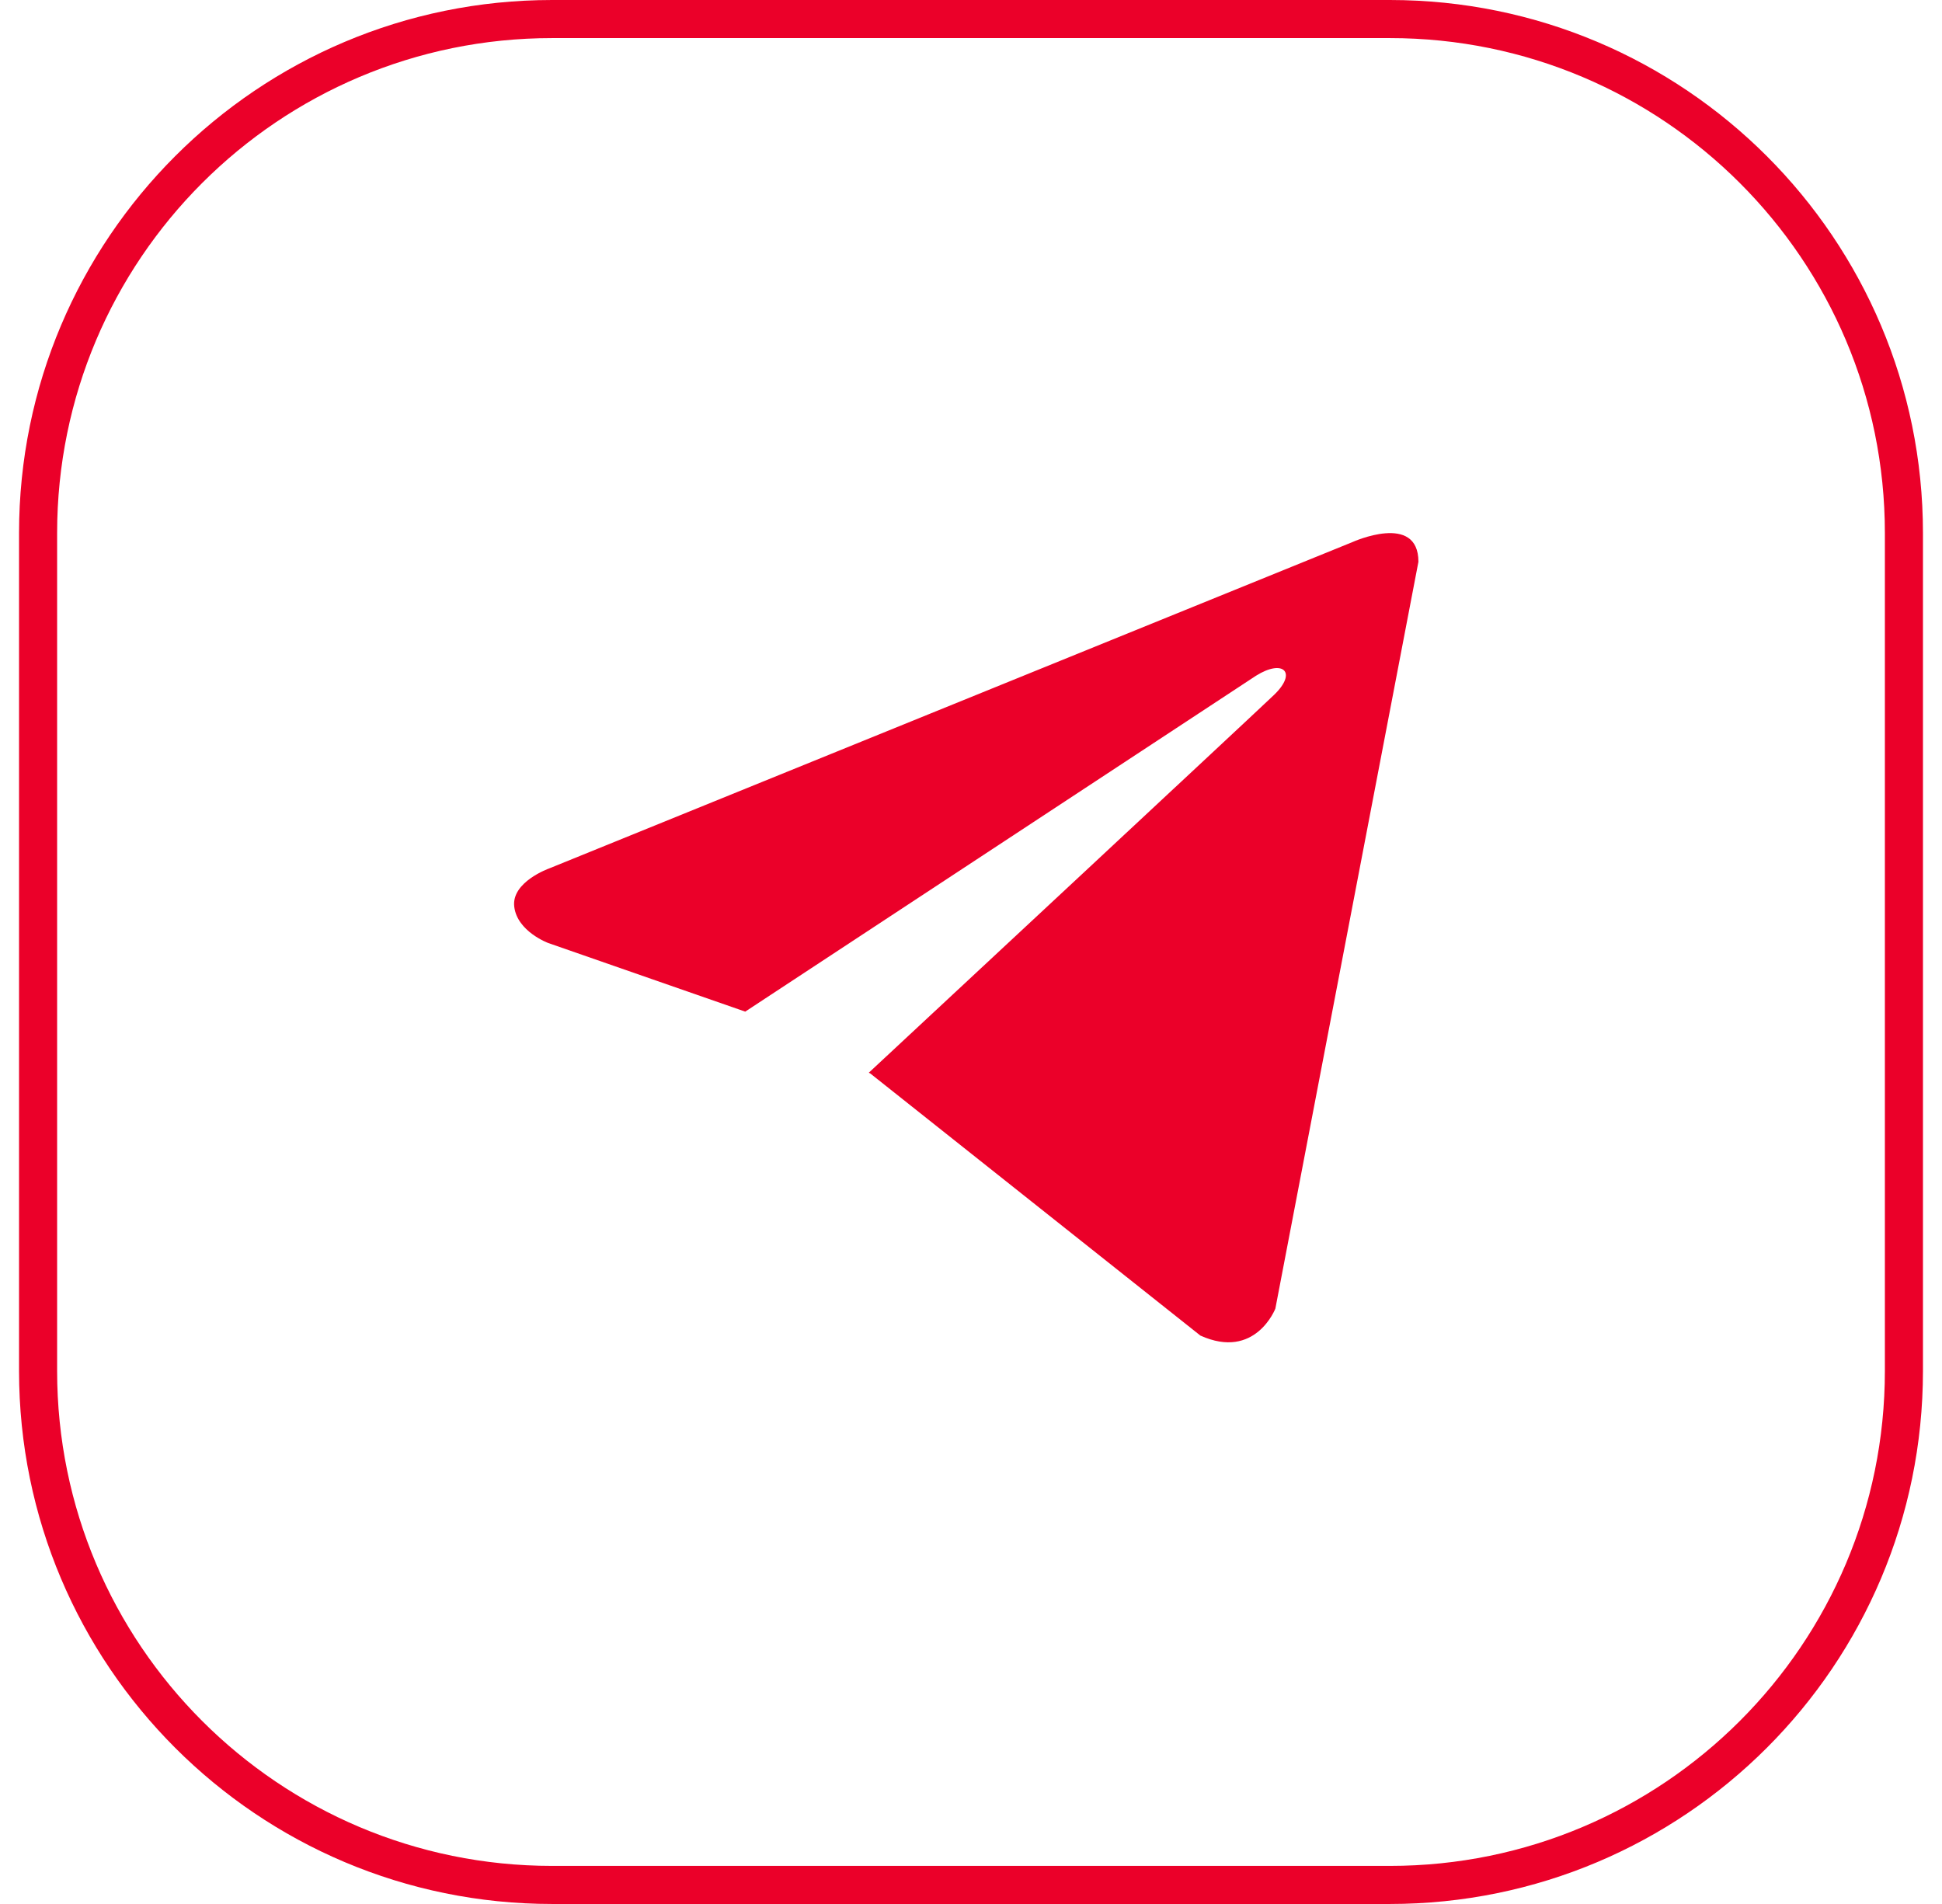
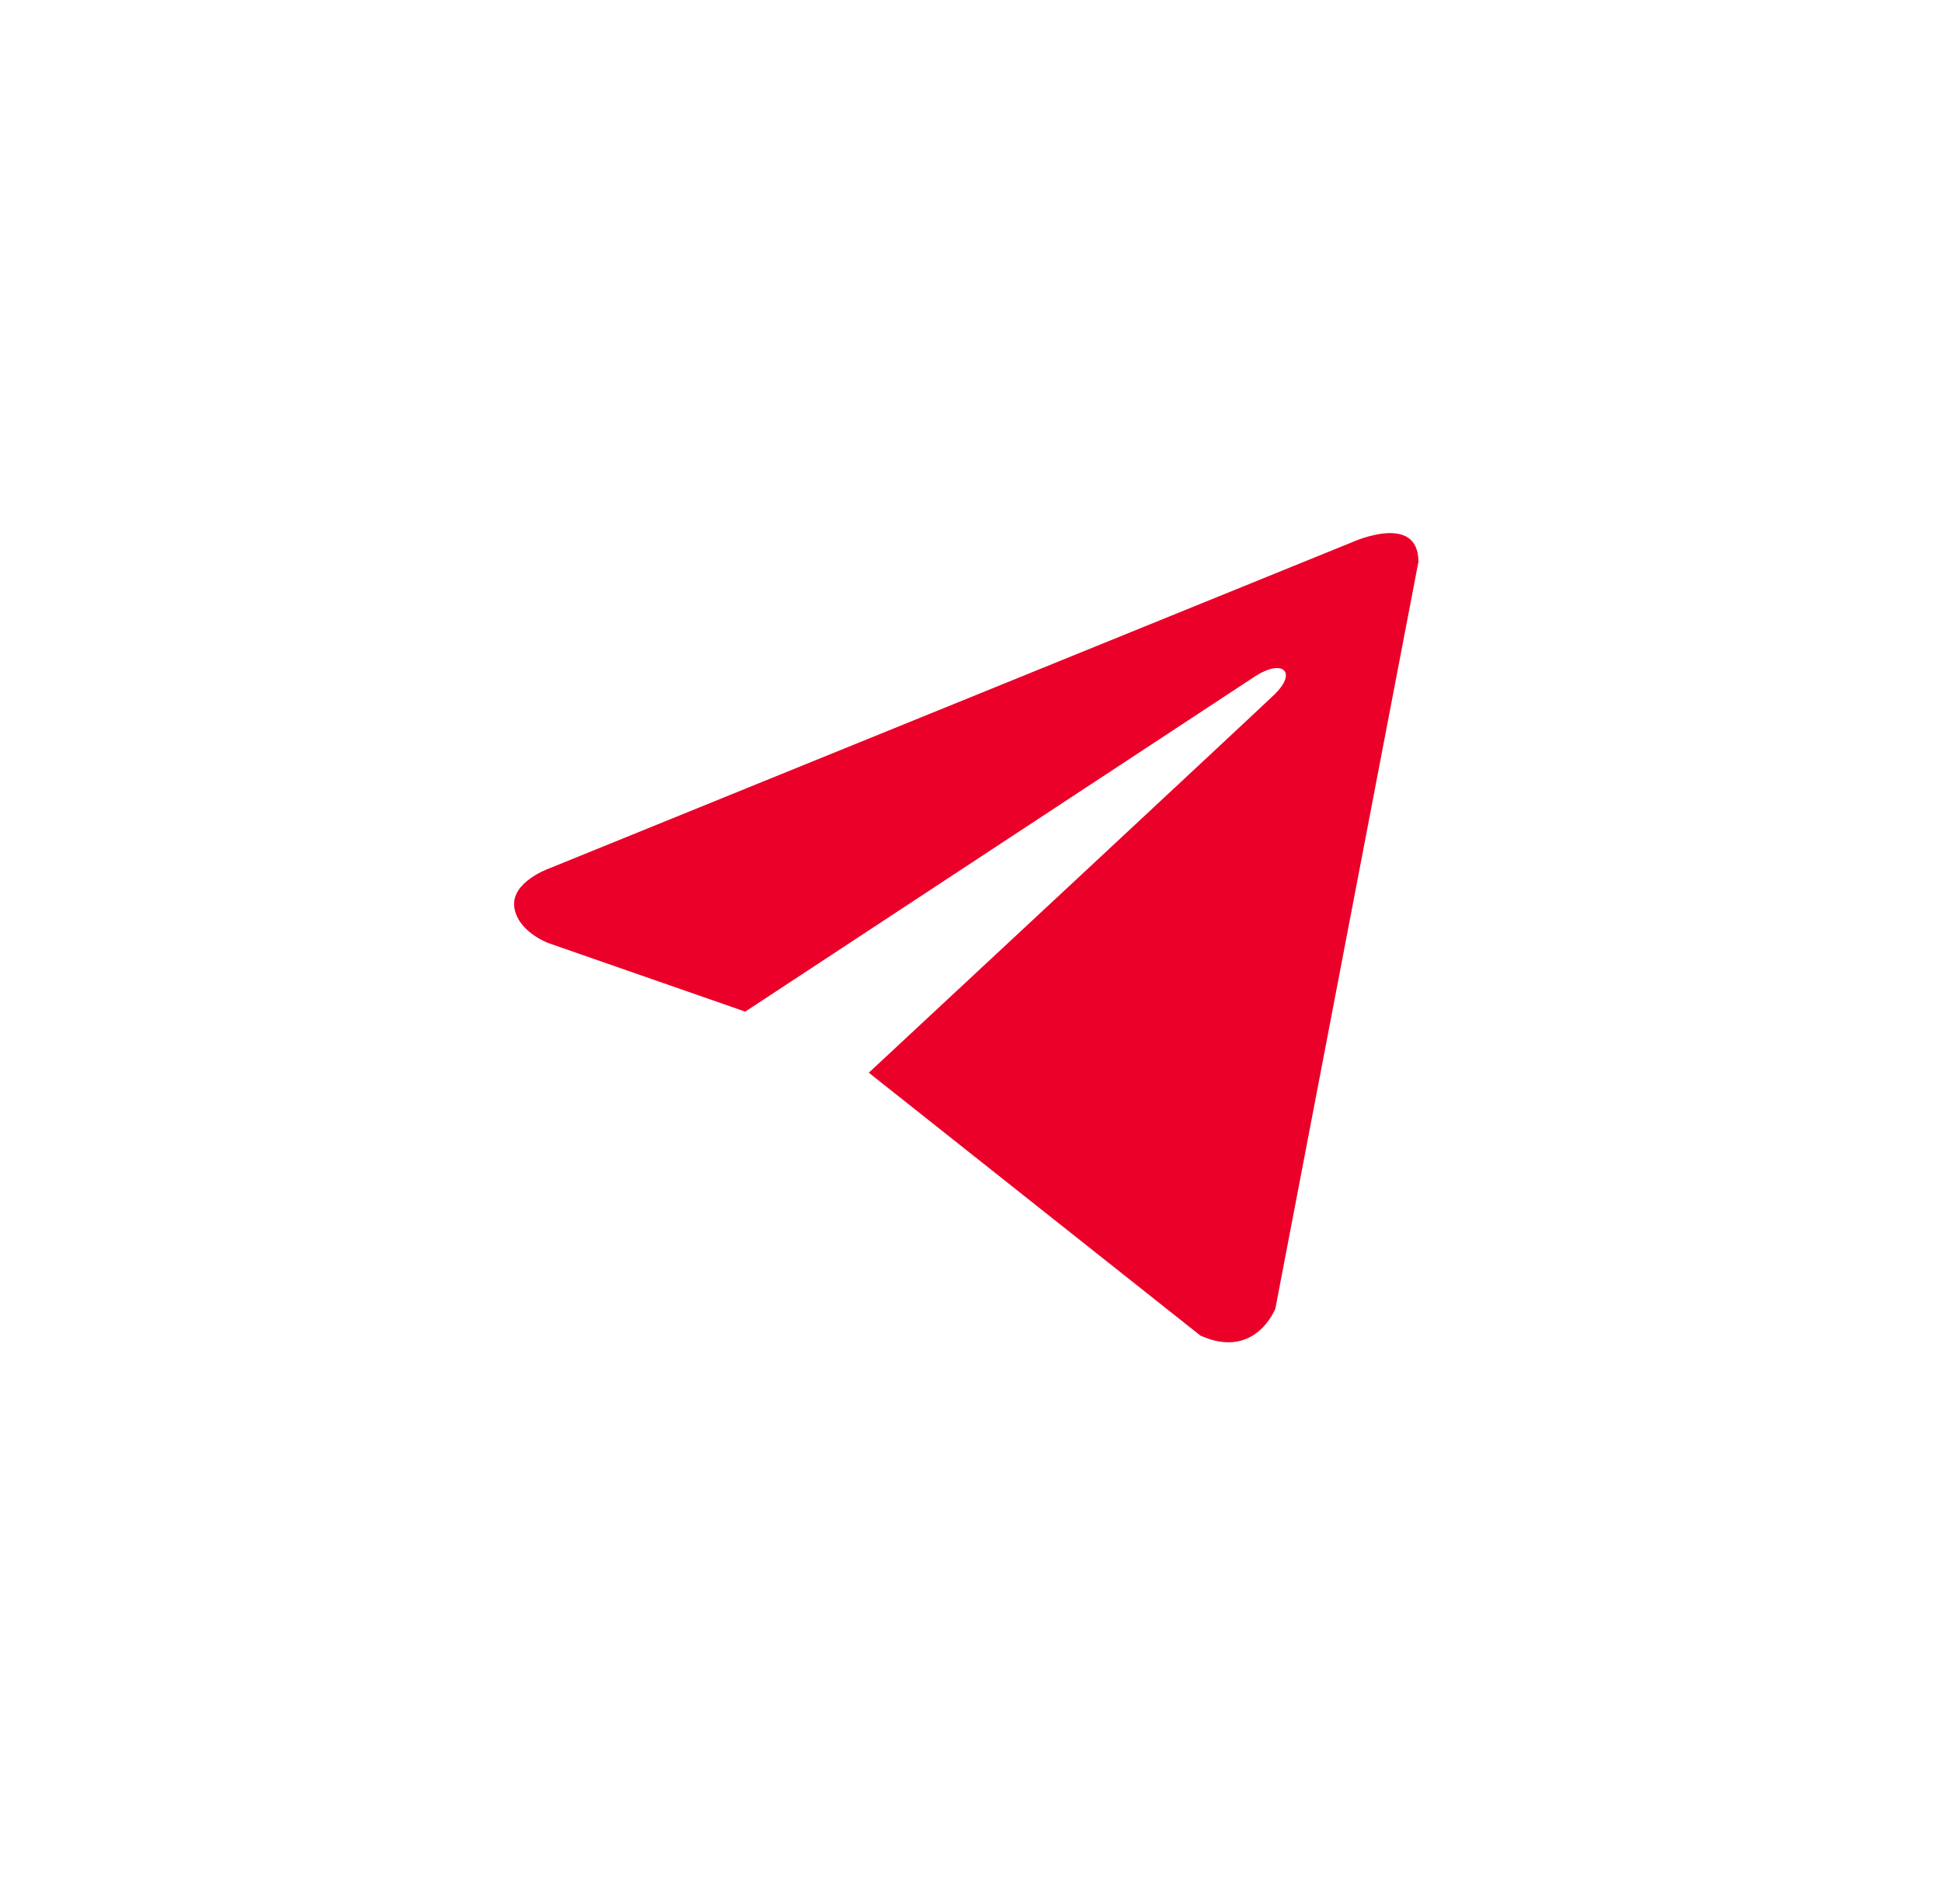
<svg xmlns="http://www.w3.org/2000/svg" width="51" height="50" viewBox="0 0 51 50" fill="none">
  <g clip-path="url(#clip0_2029_53)">
-     <path d="M36.5 0.5H14.5C7.044 0.5 1 6.544 1 14V36C1 43.456 7.044 49.5 14.5 49.5H36.5C43.956 49.5 50 43.456 50 36V14C50 6.544 43.956 0.5 36.5 0.5Z" stroke="#EB0029" />
-     <path d="M37.25 14.753L33.493 34.365C33.493 34.365 32.968 35.725 31.524 35.073L22.856 28.191L22.816 28.17C23.986 27.082 33.066 18.628 33.462 18.245C34.077 17.652 33.695 17.298 32.982 17.747L19.571 26.566L14.397 24.764C14.397 24.764 13.583 24.463 13.505 23.811C13.425 23.158 14.424 22.805 14.424 22.805L35.516 14.236C35.516 14.236 37.25 13.447 37.25 14.753Z" fill="#EB0029" />
+     <path d="M37.25 14.753L33.493 34.365C33.493 34.365 32.968 35.725 31.524 35.073L22.816 28.17C23.986 27.082 33.066 18.628 33.462 18.245C34.077 17.652 33.695 17.298 32.982 17.747L19.571 26.566L14.397 24.764C14.397 24.764 13.583 24.463 13.505 23.811C13.425 23.158 14.424 22.805 14.424 22.805L35.516 14.236C35.516 14.236 37.25 13.447 37.25 14.753Z" fill="#EB0029" />
  </g>
  <defs>
    <clipPath id="clip0_2029_53">
      <rect width="50" height="50" fill="white" transform="translate(0.5)" />
    </clipPath>
  </defs>
</svg>